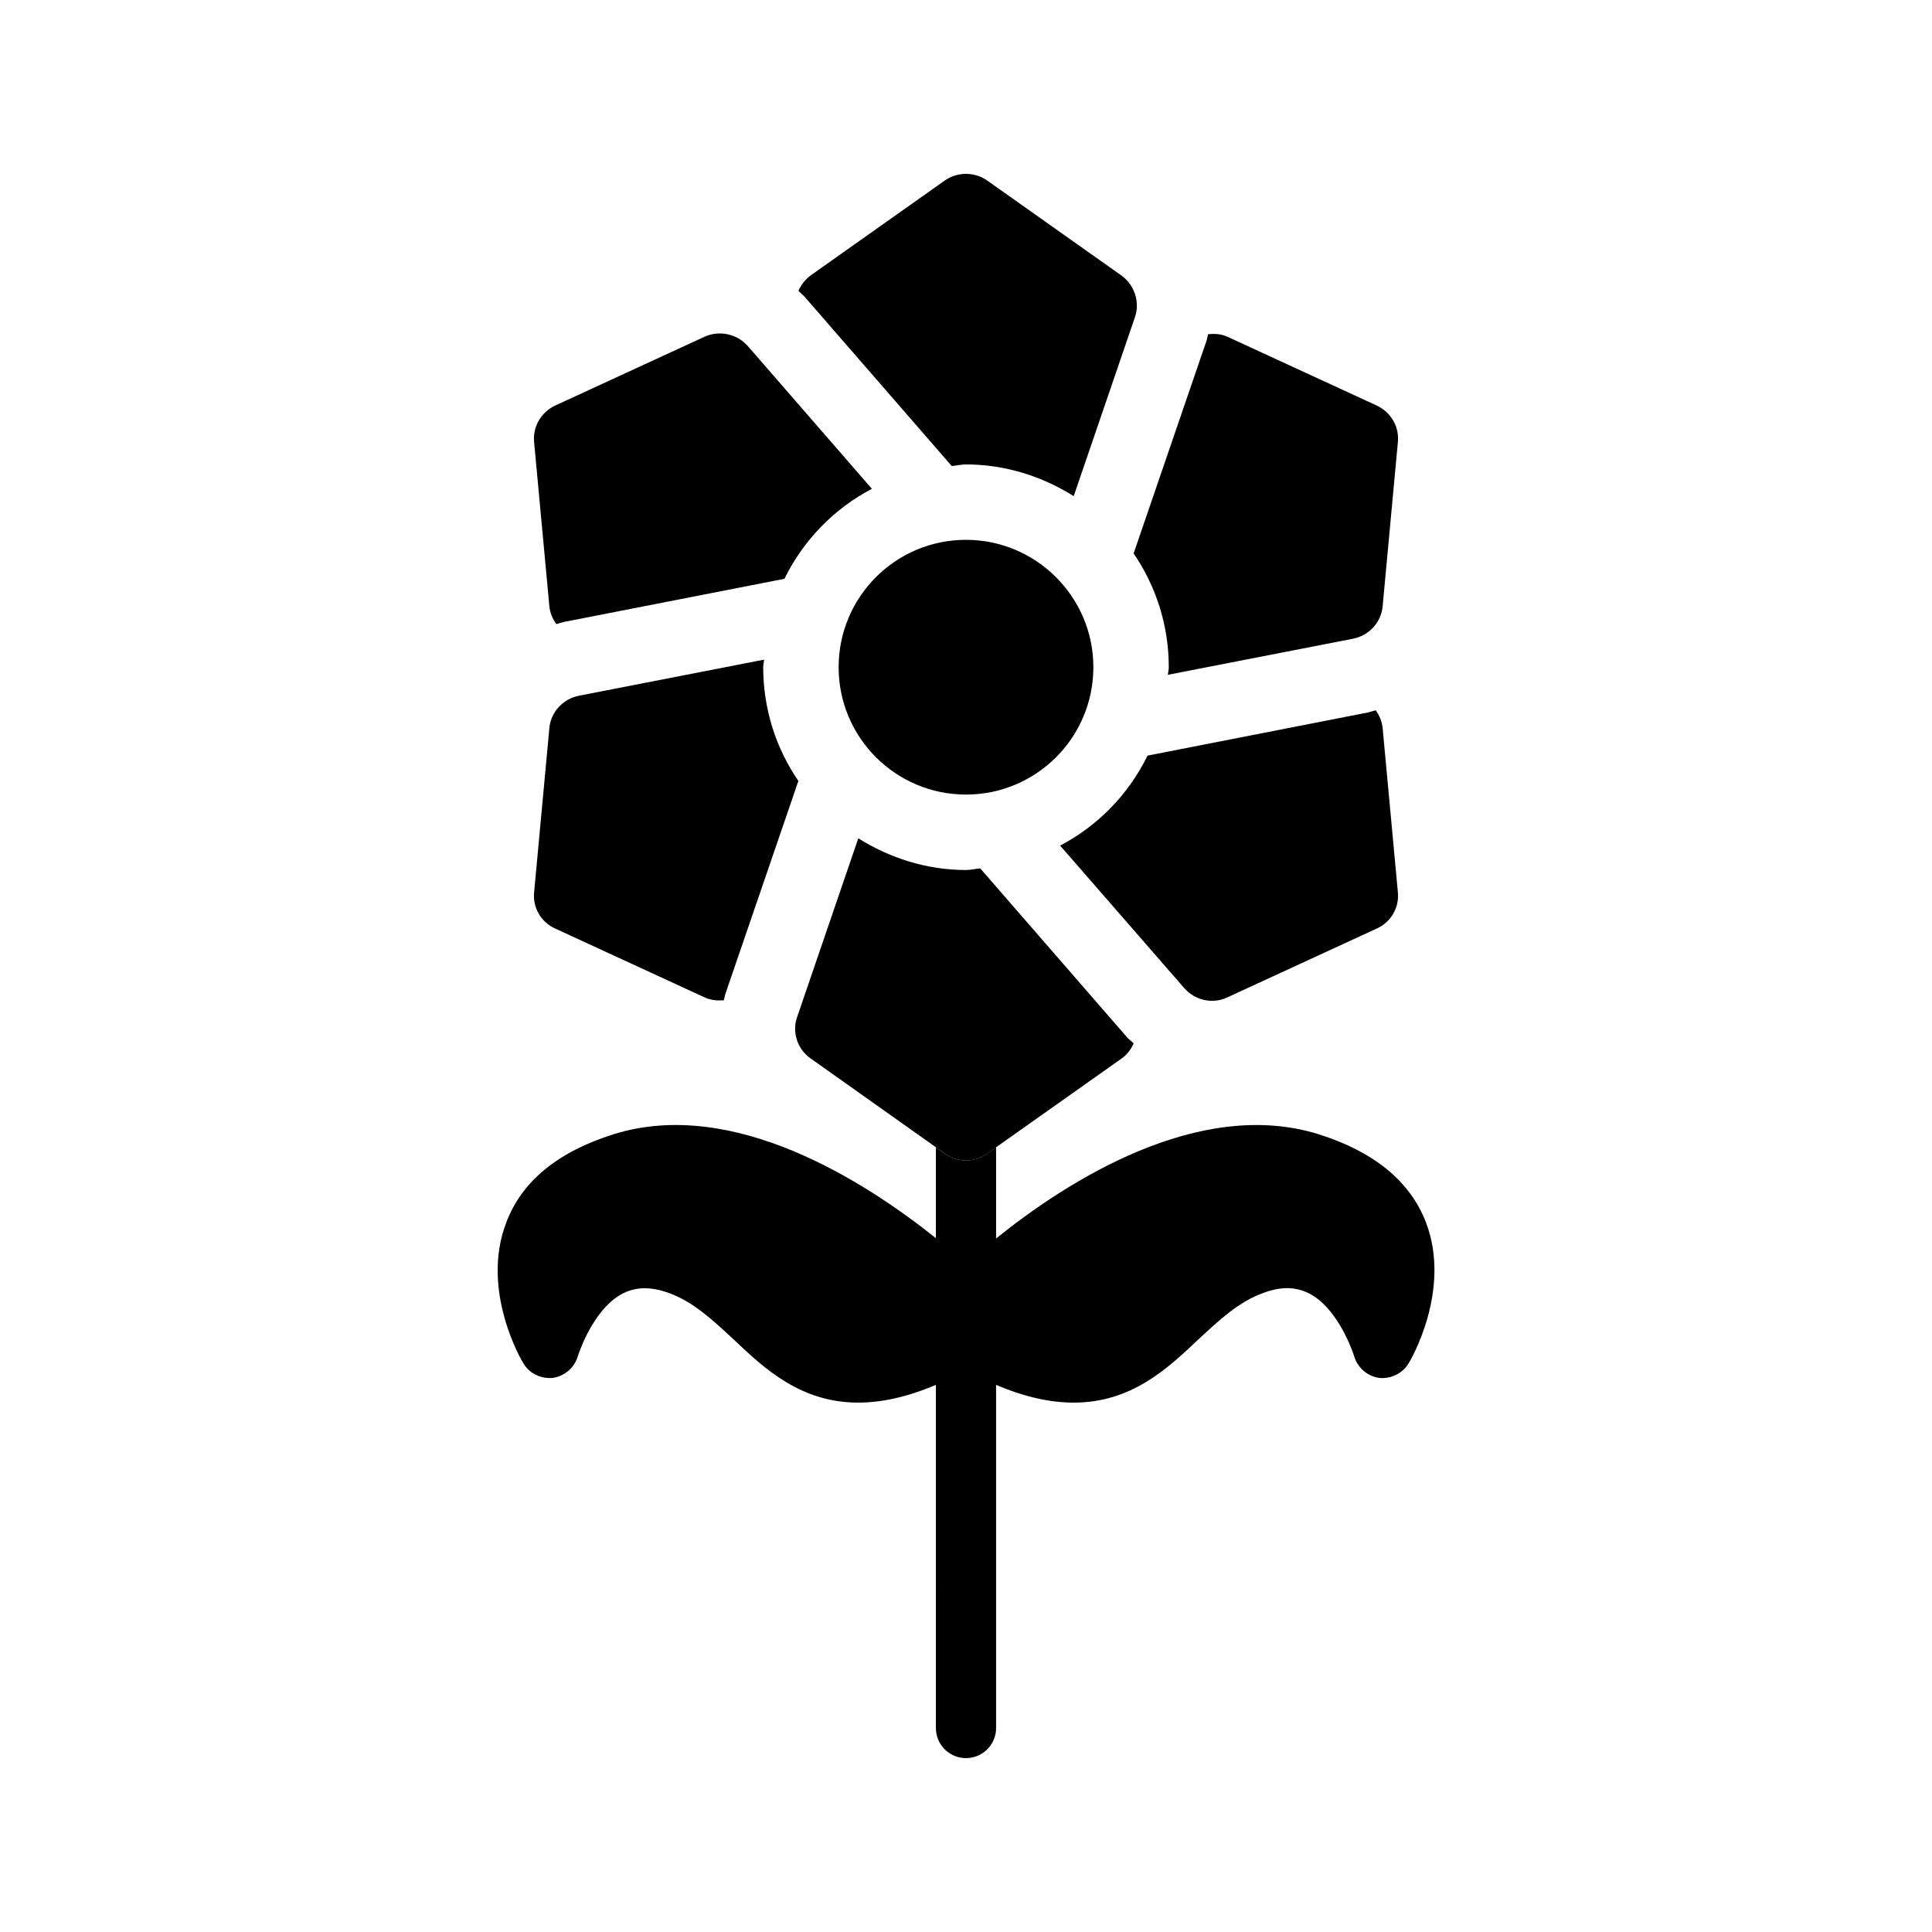
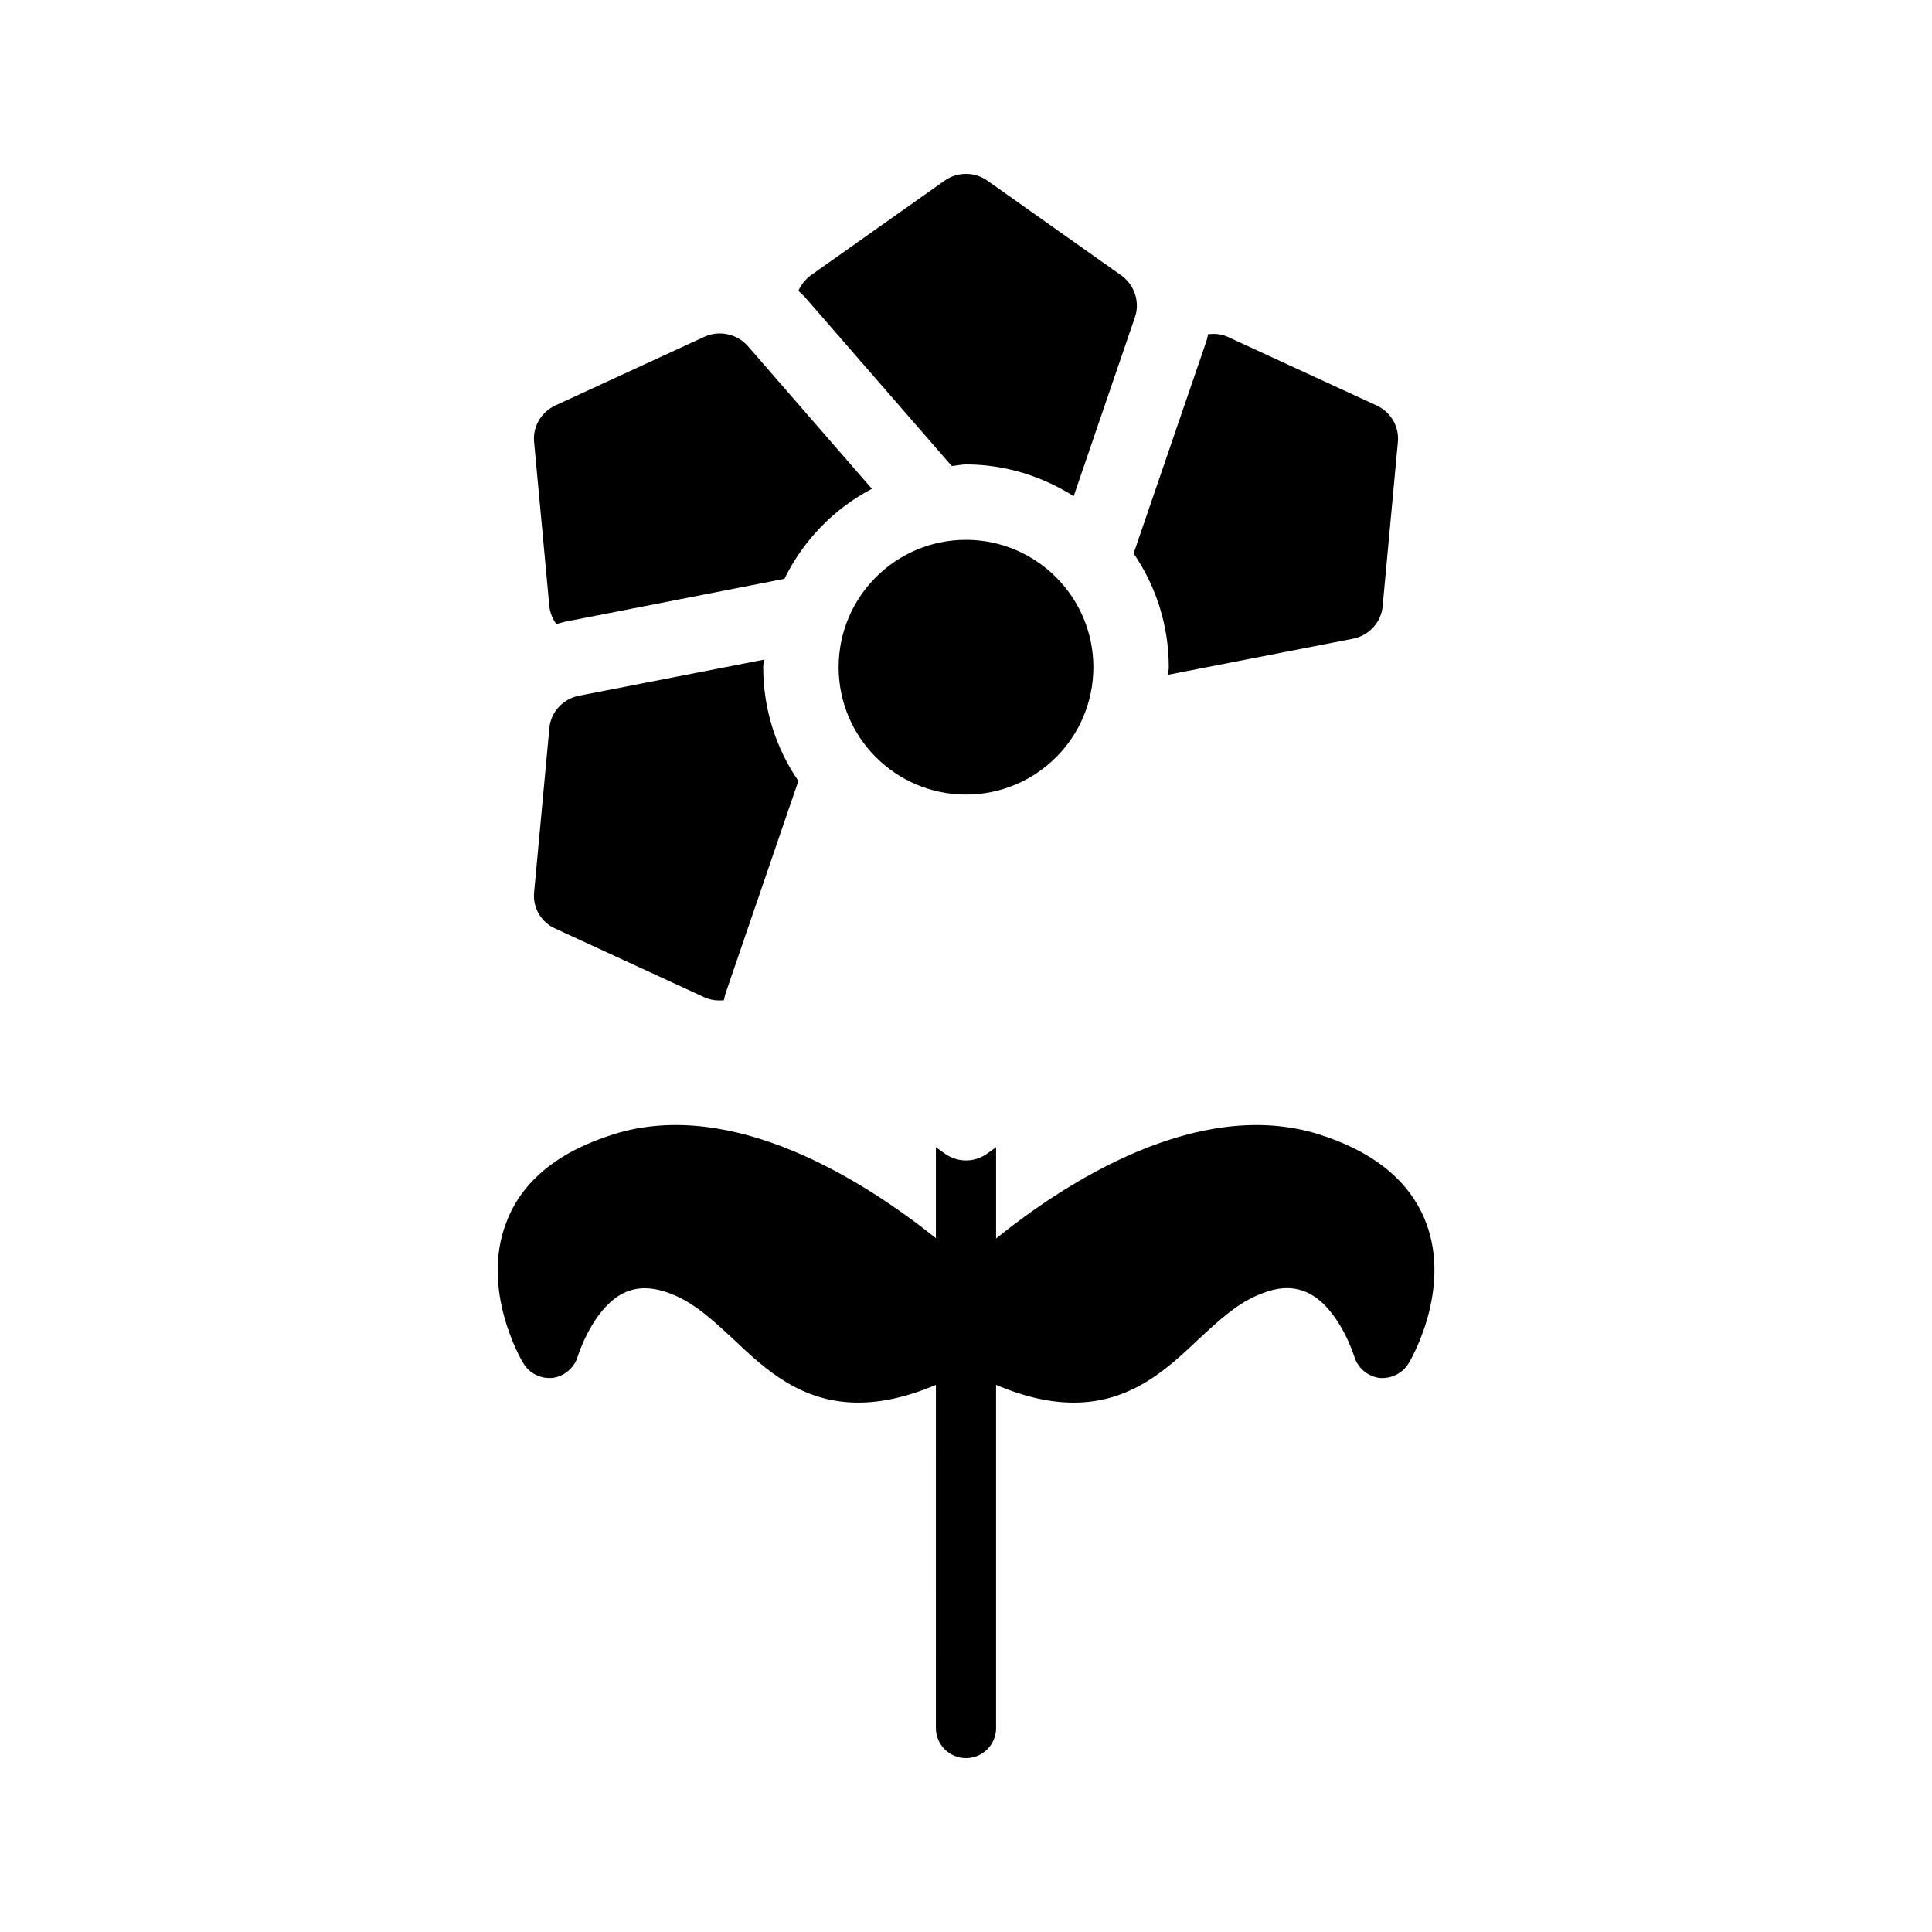
<svg xmlns="http://www.w3.org/2000/svg" fill="#000000" width="800px" height="800px" version="1.1" viewBox="144 144 512 512">
  <g>
    <path d="m346.26 320.82c0 11.168 3.441 21.578 9.32 30.145l-19.23 56.09c-0.25 0.672-0.336 1.344-0.504 2.016-1.762 0.168-3.441 0-5.121-0.754l-39.551-18.223c-3.777-1.68-6.047-5.543-5.625-9.656l4.031-43.41c0.336-4.281 3.609-7.809 7.809-8.648l49.121-9.574c-0.082 0.672-0.25 1.344-0.25 2.016z" />
    <path d="m375.06 273.54c-10.078 5.289-18.137 13.602-23.176 23.848l-58.359 11.418c-0.754 0.168-1.426 0.418-2.098 0.586-1.008-1.426-1.68-3.023-1.848-4.785l-4.031-43.41c-0.418-4.113 1.848-7.977 5.625-9.742l39.551-18.223c3.945-1.762 8.566-0.754 11.418 2.434z" />
    <path d="m444.75 228.12-16.207 47.359c-8.312-5.207-18.055-8.398-28.551-8.398-1.258 0-2.519 0.336-3.777 0.418l-39.043-44.922c-0.504-0.504-1.09-1.008-1.594-1.512 0.754-1.594 1.762-2.938 3.191-4.031l35.602-25.191c3.359-2.352 7.894-2.352 11.25 0l35.602 25.191c3.441 2.519 4.953 7.055 3.527 11.086z" />
    <path d="m514.45 261.2-4.031 43.41c-0.336 4.281-3.609 7.809-7.809 8.648l-49.121 9.574c0.082-0.672 0.25-1.344 0.25-2.016 0-11.168-3.441-21.578-9.32-30.145l19.23-56.09c0.25-0.672 0.336-1.344 0.504-2.016 1.762-0.168 3.441-0.082 5.121 0.672l39.551 18.223c3.781 1.762 6.047 5.625 5.625 9.738z" />
    <path d="m400 287.06c-18.641 0-33.754 15.113-33.754 33.754s15.113 33.754 33.754 33.754 33.754-15.113 33.754-33.754-15.199-33.754-33.754-33.754z" />
-     <path d="m444.42 420.49c-0.672 1.594-1.762 3.023-3.191 4.031l-33.25 23.512-2.352 1.68c-3.359 2.434-7.894 2.434-11.25 0l-2.352-1.68-33.168-23.512c-3.527-2.434-5.039-6.969-3.609-11l16.207-47.359c8.312 5.207 18.055 8.398 28.551 8.398 1.258 0 2.519-0.336 3.777-0.418l39.047 44.922c0.496 0.5 1.086 0.922 1.59 1.426z" />
-     <path d="m514.45 380.43c0.418 4.113-1.848 7.977-5.625 9.656l-39.551 18.223c-3.863 1.848-8.566 0.84-11.418-2.434l-32.914-37.785c10.078-5.289 18.137-13.602 23.176-23.848l58.355-11.422c0.754-0.168 1.426-0.418 2.098-0.586 1.008 1.344 1.68 3.023 1.848 4.785z" />
    <path d="m517.3 505.29c-1.594 2.688-4.703 4.199-7.894 3.863-3.106-0.504-5.711-2.769-6.551-5.793-1.09-3.359-5.121-13.184-12.008-16.625-3.527-1.762-7.391-1.848-12.09-0.082-6.551 2.352-11.672 7.223-17.215 12.344-8.23 7.809-17.801 16.711-33 16.711-5.879 0-12.68-1.344-20.57-4.703v90.938c0 4.449-3.609 7.977-7.977 7.977-4.367 0-7.977-3.527-7.977-7.977l0.004-90.941c-7.894 3.359-14.695 4.703-20.57 4.703-15.199 0-24.77-8.902-33-16.711-5.543-5.121-10.664-9.992-17.215-12.344-4.617-1.68-8.566-1.68-12.09 0.082-6.887 3.441-10.914 13.266-12.008 16.625-0.84 3.023-3.441 5.289-6.551 5.793-3.273 0.336-6.297-1.176-7.894-3.863-0.504-0.754-11.418-19.398-4.535-37.281 4.113-11 13.77-18.809 28.465-23.426 31.738-9.91 66.672 12.594 85.395 27.543v-24.098l2.352 1.68c3.359 2.434 7.894 2.434 11.25 0l2.352-1.68v24.184c18.641-15.031 53.656-37.535 85.48-27.625 14.609 4.617 24.266 12.426 28.465 23.426 6.805 17.887-4.113 36.527-4.617 37.281z" />
  </g>
</svg>